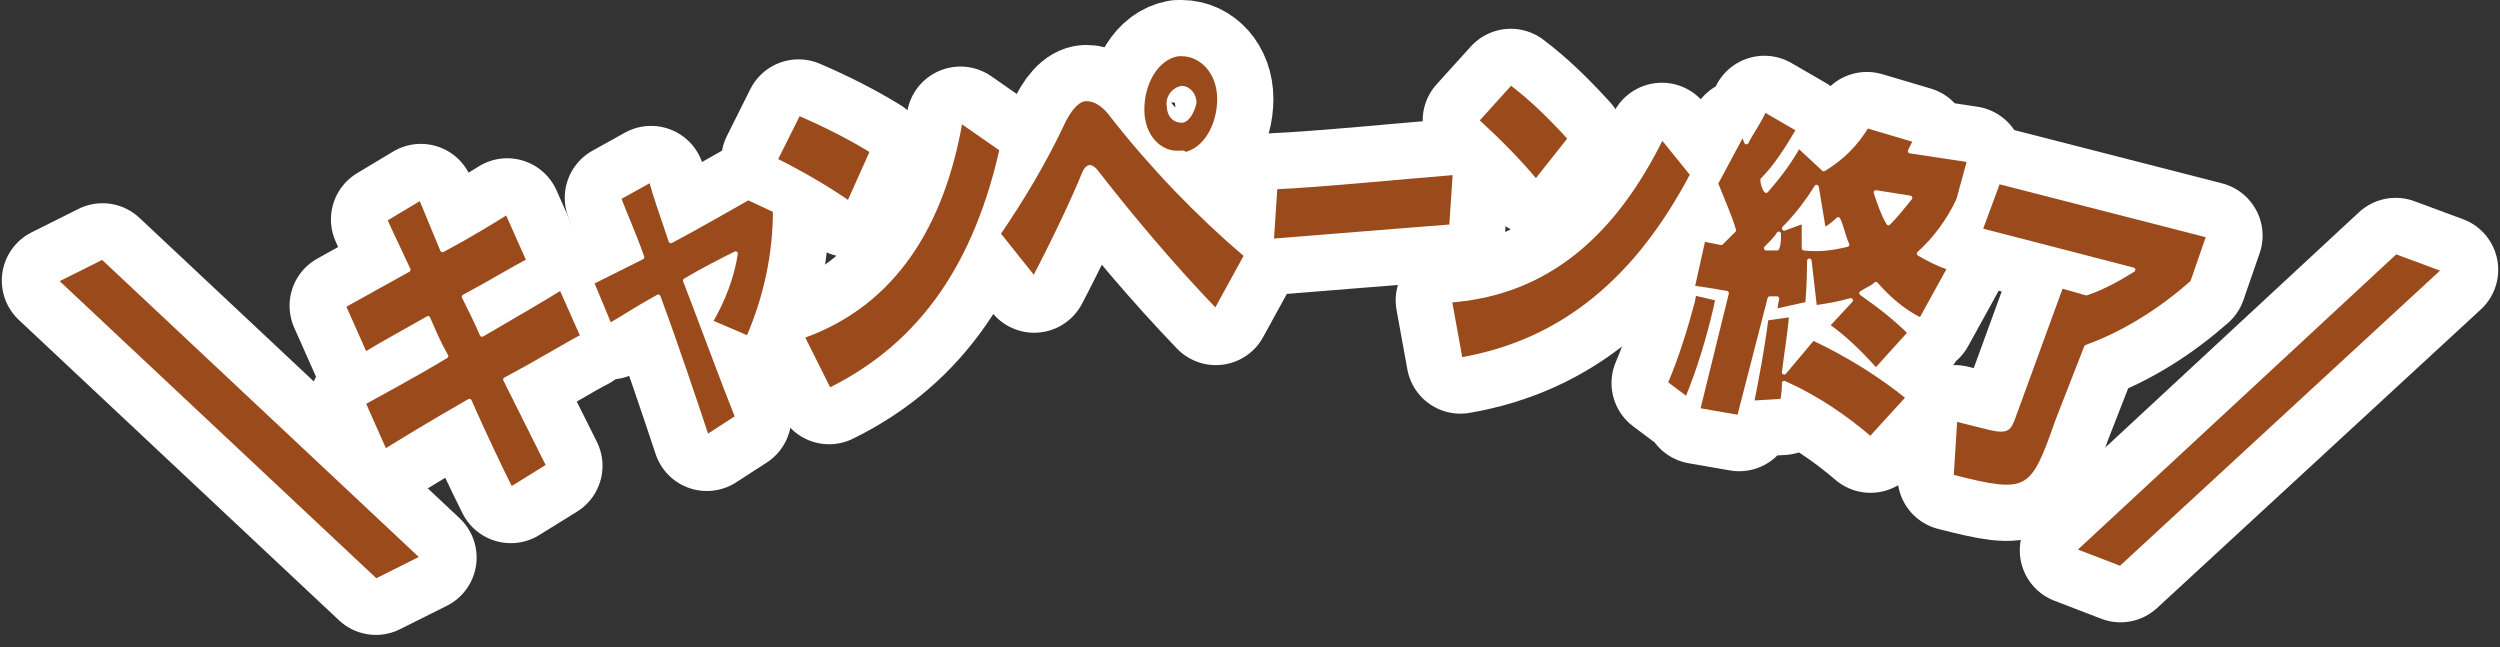
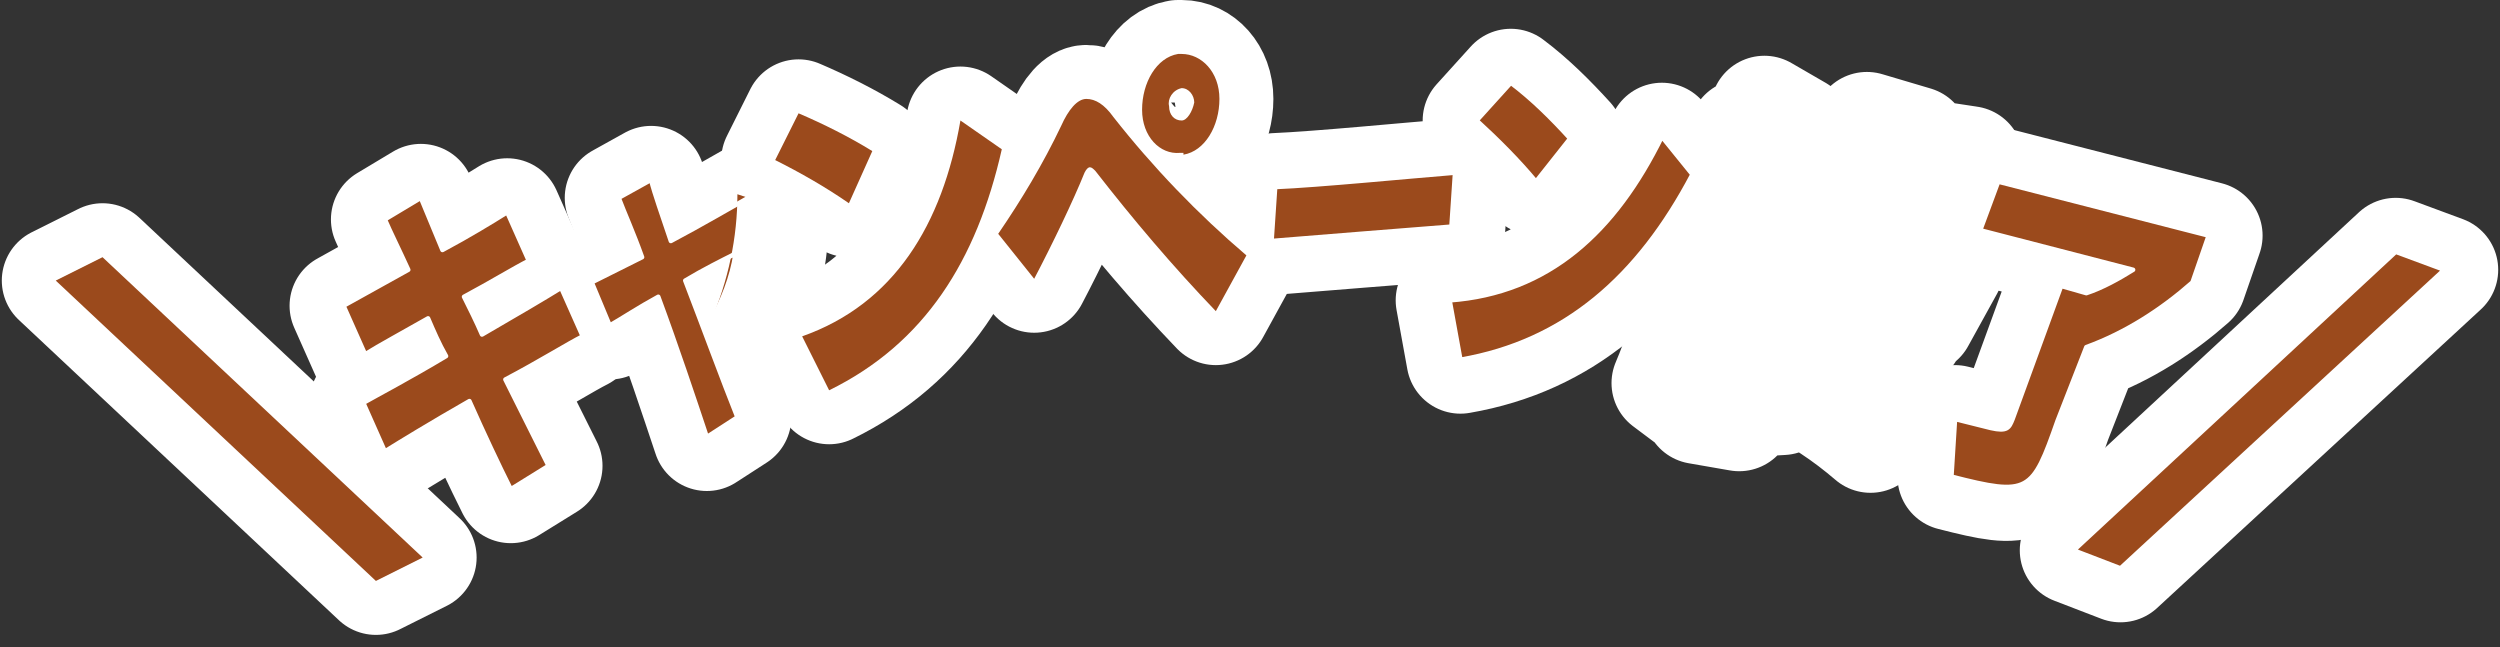
<svg xmlns="http://www.w3.org/2000/svg" version="1.1" id="レイヤー_1" x="0px" y="0px" viewBox="0 0 139 36" style="enable-background:new 0 0 139 36;" xml:space="preserve">
  <rect x="0" y="0" width="139" height="36" fill="#333333" stroke="none" />
  <style type="text/css">
	.st0{fill:none;stroke:#FFFFFF;stroke-width:6;stroke-linejoin:round;}
	.st1{fill:#9B4A1C;}
	.st2{fill:none;stroke:#FFFFFF;stroke-width:0.25;stroke-linejoin:round;}
</style>
  <g id="レイヤー_2_00000181781936631117486270000018174326430574033028_">
    <g id="レイヤー_1-2">
      <path class="st0" d="M5.7,14.3l-2.6,1.3l17.8,16.7l2.6-1.3L5.7,14.3z" />
      <path class="st0" d="M28.1,21.1c1.9-1,3.5-2,4.3-2.4L31.2,16c-0.8,0.5-2.5,1.5-4.4,2.6c-0.3-0.7-0.7-1.5-1-2.1    c1.5-0.8,2.8-1.6,3.6-2l-1.2-2.7c-0.8,0.5-2.1,1.3-3.6,2.1L23.4,11l-2,1.2c0.3,0.7,0.8,1.7,1.3,2.8l-3.6,2l1.2,2.7    c0.8-0.5,2.1-1.2,3.5-2c0.3,0.7,0.6,1.4,1,2.1c-2,1.2-3.9,2.2-4.6,2.6l1.2,2.7c0.8-0.5,2.6-1.6,4.7-2.8c0.8,1.8,1.6,3.5,2.3,4.9    l2.1-1.3L28.1,21.1z" />
      <path class="st0" d="M41,23.2c-0.8-2-1.9-5-2.9-7.6c1-0.6,2-1.1,2.8-1.5c-0.2,1.3-0.7,2.6-1.4,3.8l2.1,0.9c1-2.3,1.5-4.7,1.5-7.1    L41.6,11c-0.9,0.5-2.6,1.5-4.3,2.4c-0.5-1.5-0.9-2.6-1.1-3.4l-1.8,1c0.3,0.8,0.8,1.9,1.3,3.3c-1.2,0.6-2.2,1.1-2.8,1.4l1,2.4    c0.7-0.4,1.6-1,2.7-1.6c1,2.7,2,5.7,2.7,7.8L41,23.2z" />
      <path class="st0" d="M48.5,8.4c-1.3-0.8-2.7-1.5-4.1-2.1l-1.3,2.6c1.4,0.7,2.8,1.5,4.1,2.4L48.5,8.4z M53.4,6.7    c-1,5.8-3.7,10.2-8.8,12l1.5,3c5.3-2.6,8.2-7.2,9.6-13.4L53.4,6.7z" />
      <path class="st0" d="M69.3,14.2c-2.7-2.3-5.2-4.9-7.4-7.7c-0.5-0.7-1-1-1.5-1S59.4,6.1,59,7c-1,2.1-2.2,4.1-3.5,6l2,2.5    c1-1.9,2.2-4.4,2.8-5.9c0.1-0.2,0.2-0.3,0.3-0.3s0.2,0.1,0.3,0.2c2.1,2.7,4.3,5.3,6.7,7.8L69.3,14.2z M65.8,8.6    c1.2-0.2,2-1.6,2-3.1S66.8,3,65.7,3h-0.2c-1.2,0.2-2,1.6-2,3.1s1,2.5,2.1,2.4h0.2C65.8,8.5,65.8,8.6,65.8,8.6z M65.7,6.7    c-0.4,0-0.7-0.3-0.7-0.8c-0.1-0.4,0.2-0.9,0.7-1l0,0c0.4,0,0.7,0.4,0.7,0.8C66.3,6.2,66,6.7,65.7,6.7L65.7,6.7z" />
      <path class="st0" d="M80.9,9.6c-2.5,0.2-7.6,0.7-10,0.8l-0.2,3c2.4-0.2,7.5-0.6,10-0.8L80.9,9.6z" />
      <path class="st0" d="M92.4,7.6c-2.6,5.3-6.3,8.7-11.8,9.1l0.6,3.3c5.8-1,9.9-4.6,12.9-10.3L92.4,7.6z M87.3,7.7    c-1-1.1-2.1-2.2-3.3-3.1l-1.9,2.1c1.2,1.1,2.3,2.2,3.3,3.4L87.3,7.7z" />
      <path class="st0" d="M93.8,22.2c0.7-1.7,1.2-3.4,1.6-5.1l0.1-0.5l-1.3-0.3l-0.1,0.5c-0.4,1.5-0.9,3.1-1.5,4.5L93.8,22.2z     M106.2,18.5c-0.8-0.8-1.7-1.5-2.7-2.2c0.3-0.2,0.6-0.3,0.8-0.5c0.7,0.8,1.5,1.5,2.5,2l1.6-2.9c-0.6-0.2-1.2-0.5-1.7-0.8    c0.9-0.8,1.7-1.9,2.2-3l0.6-2.2l-3.3-0.5l0.3-0.6L103.8,7c-0.6,1-1.4,1.8-2.4,2.4L100,8.1c-0.5,0.9-1.1,1.7-1.8,2.5    C98.1,10.5,98,10.2,98,10c0.8-0.8,1.4-1.8,2-2.8l-1.9-1.1c-0.3,0.7-0.7,1.2-1,1.8C97,7.7,97,7.5,96.9,7.4l-1.5,2.8    c0.4,1,0.8,1.9,1,2.6l-0.7,0.7l-1-0.2L94.1,16c0,0,0.8,0.1,1.9,0.3l-1.6,6.5l2.3,0.4l1.7-6.6c0.1,0,0.2,0,0.4,0    c-0.1,0.4-0.1,0.7-0.1,0.7l1.8-0.4c0,0,0.1-1.2,0.1-2.4l0.3,2.6c0.7-0.1,1.3-0.2,2-0.4l-1.3,1.4c1,0.7,1.9,1.6,2.7,2.5L106.2,18.5    z M106.1,22.1c-1.6-1.3-3.4-2.4-5.3-3.3l-1.6,1.9c0.1-0.9,0.3-2,0.4-3.2l-1.4,0.2c-0.2,1.6-0.5,3.2-0.8,4.7l1.7-0.1    c0,0,0.1-0.4,0.1-1c1.8,0.8,3.4,1.9,4.8,3.1L106.1,22.1z M98.2,13.8c0.3-0.3,0.6-0.6,0.7-0.8c0,0.2,0,0.6-0.1,0.8H98.2z     M99.2,12.7c0.7-0.7,1.3-1.5,1.8-2.3l0.4,2.4c0,0,0.4-0.2,0.8-0.6c0.2,0.4,0.3,1,0.5,1.4c-0.8,0.2-1.6,0.3-2.4,0.2    c0-0.5,0-0.9,0-1.5L99.2,12.7z M106.2,11c-0.4,0.5-0.8,1-1.2,1.4c-0.3-0.5-0.5-1.1-0.7-1.7L106.2,11z" />
      <path class="st0" d="M116,19.3c2.2-0.8,4.2-2.1,5.9-3.6l0.9-2.6l-11.7-3l-1,2.7l8.5,2.2c-0.8,0.5-1.7,1-2.6,1.3l-1.4-0.4l-2.7,7.4    c-0.2,0.5-0.3,0.7-1.2,0.5l-2-0.5l-0.2,3.2c4.3,1.1,4.5,0.9,5.9-3.1L116,19.3z" />
      <path class="st0" d="M135.9,15l-2.7-1l-17.9,16.6l2.6,1L135.9,15z" />
      <path class="st1" d="M5.7,14.3l-2.6,1.3l17.8,16.7l2.6-1.3L5.7,14.3z" />
      <path class="st1" d="M28.1,21.1c1.9-1,3.5-2,4.3-2.4L31.2,16c-0.8,0.5-2.5,1.5-4.4,2.6c-0.3-0.7-0.7-1.5-1-2.1    c1.5-0.8,2.8-1.6,3.6-2l-1.2-2.7c-0.8,0.5-2.1,1.3-3.6,2.1L23.4,11l-2,1.2c0.3,0.7,0.8,1.7,1.3,2.8l-3.6,2l1.2,2.7    c0.8-0.5,2.1-1.2,3.5-2c0.3,0.7,0.6,1.4,1,2.1c-2,1.2-3.9,2.2-4.6,2.6l1.2,2.7c0.8-0.5,2.6-1.6,4.7-2.8c0.8,1.8,1.6,3.5,2.3,4.9    l2.1-1.3L28.1,21.1z" />
-       <path class="st1" d="M41,23.2c-0.8-2-1.9-5-2.9-7.6c1-0.6,2-1.1,2.8-1.5c-0.2,1.3-0.7,2.6-1.4,3.8l2.1,0.9c1-2.3,1.5-4.7,1.5-7.1    L41.6,11c-0.9,0.5-2.6,1.5-4.3,2.4c-0.5-1.5-0.9-2.6-1.1-3.4l-1.8,1c0.3,0.8,0.8,1.9,1.3,3.3c-1.2,0.6-2.2,1.1-2.8,1.4l1,2.4    c0.7-0.4,1.6-1,2.7-1.6c1,2.7,2,5.7,2.7,7.8L41,23.2z" />
+       <path class="st1" d="M41,23.2c-0.8-2-1.9-5-2.9-7.6c1-0.6,2-1.1,2.8-1.5c-0.2,1.3-0.7,2.6-1.4,3.8c1-2.3,1.5-4.7,1.5-7.1    L41.6,11c-0.9,0.5-2.6,1.5-4.3,2.4c-0.5-1.5-0.9-2.6-1.1-3.4l-1.8,1c0.3,0.8,0.8,1.9,1.3,3.3c-1.2,0.6-2.2,1.1-2.8,1.4l1,2.4    c0.7-0.4,1.6-1,2.7-1.6c1,2.7,2,5.7,2.7,7.8L41,23.2z" />
      <path class="st1" d="M48.5,8.4c-1.3-0.8-2.7-1.5-4.1-2.1l-1.3,2.6c1.4,0.7,2.8,1.5,4.1,2.4L48.5,8.4z M53.4,6.7    c-1,5.8-3.7,10.2-8.8,12l1.5,3c5.3-2.6,8.2-7.2,9.6-13.4L53.4,6.7z" />
      <path class="st1" d="M69.3,14.2c-2.7-2.3-5.2-4.9-7.4-7.7c-0.5-0.7-1-1-1.5-1S59.4,6.1,59,7c-1,2.1-2.2,4.1-3.5,6l2,2.5    c1-1.9,2.2-4.4,2.8-5.9c0.1-0.2,0.2-0.3,0.3-0.3s0.2,0.1,0.3,0.2c2.1,2.7,4.3,5.3,6.7,7.8L69.3,14.2z M65.8,8.6    c1.2-0.2,2-1.6,2-3.1S66.8,3,65.7,3h-0.2c-1.2,0.2-2,1.6-2,3.1s1,2.5,2.1,2.4h0.2C65.8,8.5,65.8,8.6,65.8,8.6z M65.7,6.7    c-0.4,0-0.7-0.3-0.7-0.8c-0.1-0.4,0.2-0.9,0.7-1l0,0c0.4,0,0.7,0.4,0.7,0.8C66.3,6.2,66,6.7,65.7,6.7L65.7,6.7z" />
      <path class="st1" d="M80.9,9.6c-2.5,0.2-7.6,0.7-10,0.8l-0.2,3c2.4-0.2,7.5-0.6,10-0.8L80.9,9.6z" />
      <path class="st1" d="M92.4,7.6c-2.6,5.3-6.3,8.7-11.8,9.1l0.6,3.3c5.8-1,9.9-4.6,12.9-10.3L92.4,7.6z M87.3,7.7    c-1-1.1-2.1-2.2-3.3-3.1l-1.9,2.1c1.2,1.1,2.3,2.2,3.3,3.4L87.3,7.7z" />
-       <path class="st1" d="M93.8,22.2c0.7-1.7,1.2-3.4,1.6-5.1l0.1-0.5l-1.3-0.3l-0.1,0.5c-0.4,1.5-0.9,3.1-1.5,4.5L93.8,22.2z     M106.2,18.5c-0.8-0.8-1.7-1.5-2.7-2.2c0.3-0.2,0.6-0.3,0.8-0.5c0.7,0.8,1.5,1.5,2.5,2l1.6-2.9c-0.6-0.2-1.2-0.5-1.7-0.8    c0.9-0.8,1.7-1.9,2.2-3l0.6-2.2l-3.3-0.5l0.3-0.6L103.8,7c-0.6,1-1.4,1.8-2.4,2.4L100,8.1c-0.5,0.9-1.1,1.7-1.8,2.5    C98.1,10.5,98,10.2,98,10c0.8-0.8,1.4-1.8,2-2.8l-1.9-1.1c-0.3,0.7-0.7,1.2-1,1.8C97,7.7,97,7.5,96.9,7.4l-1.5,2.8    c0.4,1,0.8,1.9,1,2.6l-0.7,0.7l-1-0.2L94.1,16c0,0,0.8,0.1,1.9,0.3l-1.6,6.5l2.3,0.4l1.7-6.6c0.1,0,0.2,0,0.4,0    c-0.1,0.4-0.1,0.7-0.1,0.7l1.8-0.4c0,0,0.1-1.2,0.1-2.4l0.3,2.6c0.7-0.1,1.3-0.2,2-0.4l-1.3,1.4c1,0.7,1.9,1.6,2.7,2.5L106.2,18.5    z M106.1,22.1c-1.6-1.3-3.4-2.4-5.3-3.3l-1.6,1.9c0.1-0.9,0.3-2,0.4-3.2l-1.4,0.2c-0.2,1.6-0.5,3.2-0.8,4.7l1.7-0.1    c0,0,0.1-0.4,0.1-1c1.8,0.8,3.4,1.9,4.8,3.1L106.1,22.1z M98.2,13.8c0.3-0.3,0.6-0.6,0.7-0.8c0,0.2,0,0.6-0.1,0.8H98.2z     M99.2,12.7c0.7-0.7,1.3-1.5,1.8-2.3l0.4,2.4c0,0,0.4-0.2,0.8-0.6c0.2,0.4,0.3,1,0.5,1.4c-0.8,0.2-1.6,0.3-2.4,0.2    c0-0.5,0-0.9,0-1.5L99.2,12.7z M106.2,11c-0.4,0.5-0.8,1-1.2,1.4c-0.3-0.5-0.5-1.1-0.7-1.7L106.2,11z" />
      <path class="st1" d="M116,19.3c2.2-0.8,4.2-2.1,5.9-3.6l0.9-2.6l-11.7-3l-1,2.7l8.5,2.2c-0.8,0.5-1.7,1-2.6,1.3l-1.4-0.4l-2.7,7.4    c-0.2,0.5-0.3,0.7-1.2,0.5l-2-0.5l-0.2,3.2c4.3,1.1,4.5,0.9,5.9-3.1L116,19.3z" />
      <path class="st1" d="M135.9,15l-2.7-1l-17.9,16.6l2.6,1L135.9,15z" />
-       <path class="st2" d="M5.7,14.3l-2.6,1.3l17.8,16.7l2.6-1.3L5.7,14.3z" />
      <path class="st2" d="M28.1,21.1c1.9-1,3.5-2,4.3-2.4L31.2,16c-0.8,0.5-2.5,1.5-4.4,2.6c-0.3-0.7-0.7-1.5-1-2.1    c1.5-0.8,2.8-1.6,3.6-2l-1.2-2.7c-0.8,0.5-2.1,1.3-3.6,2.1L23.4,11l-2,1.2c0.3,0.7,0.8,1.7,1.3,2.8l-3.6,2l1.2,2.7    c0.8-0.5,2.1-1.2,3.5-2c0.3,0.7,0.6,1.4,1,2.1c-2,1.2-3.9,2.2-4.6,2.6l1.2,2.7c0.8-0.5,2.6-1.6,4.7-2.8c0.8,1.8,1.6,3.5,2.3,4.9    l2.1-1.3L28.1,21.1z" />
      <path class="st2" d="M41,23.2c-0.8-2-1.9-5-2.9-7.6c1-0.6,2-1.1,2.8-1.5c-0.2,1.3-0.7,2.6-1.4,3.8l2.1,0.9c1-2.3,1.5-4.7,1.5-7.1    L41.6,11c-0.9,0.5-2.6,1.5-4.3,2.4c-0.5-1.5-0.9-2.6-1.1-3.4l-1.8,1c0.3,0.8,0.8,1.9,1.3,3.3c-1.2,0.6-2.2,1.1-2.8,1.4l1,2.4    c0.7-0.4,1.6-1,2.7-1.6c1,2.7,2,5.7,2.7,7.8L41,23.2z" />
-       <path class="st2" d="M48.5,8.4c-1.3-0.8-2.7-1.5-4.1-2.1l-1.3,2.6c1.4,0.7,2.8,1.5,4.1,2.4L48.5,8.4z M53.4,6.7    c-1,5.8-3.7,10.2-8.8,12l1.5,3c5.3-2.6,8.2-7.2,9.6-13.4L53.4,6.7z" />
-       <path class="st2" d="M69.3,14.2c-2.7-2.3-5.2-4.9-7.4-7.7c-0.5-0.7-1-1-1.5-1S59.4,6.1,59,7c-1,2.1-2.2,4.1-3.5,6l2,2.5    c1-1.9,2.2-4.4,2.8-5.9c0.1-0.2,0.2-0.3,0.3-0.3s0.2,0.1,0.3,0.2c2.1,2.7,4.3,5.3,6.7,7.8L69.3,14.2z M65.8,8.6    c1.2-0.2,2-1.6,2-3.1S66.8,3,65.7,3h-0.2c-1.2,0.2-2,1.6-2,3.1s1,2.5,2.1,2.4h0.2C65.8,8.5,65.8,8.6,65.8,8.6z M65.7,6.7    c-0.4,0-0.7-0.3-0.7-0.8c-0.1-0.4,0.2-0.9,0.7-1l0,0c0.4,0,0.7,0.4,0.7,0.8C66.3,6.2,66,6.7,65.7,6.7L65.7,6.7z" />
      <path class="st2" d="M80.9,9.6c-2.5,0.2-7.6,0.7-10,0.8l-0.2,3c2.4-0.2,7.5-0.6,10-0.8L80.9,9.6z" />
      <path class="st2" d="M92.4,7.6c-2.6,5.3-6.3,8.7-11.8,9.1l0.6,3.3c5.8-1,9.9-4.6,12.9-10.3L92.4,7.6z M87.3,7.7    c-1-1.1-2.1-2.2-3.3-3.1l-1.9,2.1c1.2,1.1,2.3,2.2,3.3,3.4L87.3,7.7z" />
      <path class="st2" d="M93.8,22.2c0.7-1.7,1.2-3.4,1.6-5.1l0.1-0.5l-1.3-0.3l-0.1,0.5c-0.4,1.5-0.9,3.1-1.5,4.5L93.8,22.2z     M106.2,18.5c-0.8-0.8-1.7-1.5-2.7-2.2c0.3-0.2,0.6-0.3,0.8-0.5c0.7,0.8,1.5,1.5,2.5,2l1.6-2.9c-0.6-0.2-1.2-0.5-1.7-0.8    c0.9-0.8,1.7-1.9,2.2-3l0.6-2.2l-3.3-0.5l0.3-0.6L103.8,7c-0.6,1-1.4,1.8-2.4,2.4L100,8.1c-0.5,0.9-1.1,1.7-1.8,2.5    C98.1,10.5,98,10.2,98,10c0.8-0.8,1.4-1.8,2-2.8l-1.9-1.1c-0.3,0.7-0.7,1.2-1,1.8C97,7.7,97,7.5,96.9,7.4l-1.5,2.8    c0.4,1,0.8,1.9,1,2.6l-0.7,0.7l-1-0.2L94.1,16c0,0,0.8,0.1,1.9,0.3l-1.6,6.5l2.3,0.4l1.7-6.6c0.1,0,0.2,0,0.4,0    c-0.1,0.4-0.1,0.7-0.1,0.7l1.8-0.4c0,0,0.1-1.2,0.1-2.4l0.3,2.6c0.7-0.1,1.3-0.2,2-0.4l-1.3,1.4c1,0.7,1.9,1.6,2.7,2.5L106.2,18.5    z M106.1,22.1c-1.6-1.3-3.4-2.4-5.3-3.3l-1.6,1.9c0.1-0.9,0.3-2,0.4-3.2l-1.4,0.2c-0.2,1.6-0.5,3.2-0.8,4.7l1.7-0.1    c0,0,0.1-0.4,0.1-1c1.8,0.8,3.4,1.9,4.8,3.1L106.1,22.1z M98.2,13.8c0.3-0.3,0.6-0.6,0.7-0.8c0,0.2,0,0.6-0.1,0.8H98.2z     M99.2,12.7c0.7-0.7,1.3-1.5,1.8-2.3l0.4,2.4c0,0,0.4-0.2,0.8-0.6c0.2,0.4,0.3,1,0.5,1.4c-0.8,0.2-1.6,0.3-2.4,0.2    c0-0.5,0-0.9,0-1.5L99.2,12.7z M106.2,11c-0.4,0.5-0.8,1-1.2,1.4c-0.3-0.5-0.5-1.1-0.7-1.7L106.2,11z" />
      <path class="st2" d="M116,19.3c2.2-0.8,4.2-2.1,5.9-3.6l0.9-2.6l-11.7-3l-1,2.7l8.5,2.2c-0.8,0.5-1.7,1-2.6,1.3l-1.4-0.4l-2.7,7.4    c-0.2,0.5-0.3,0.7-1.2,0.5l-2-0.5l-0.2,3.2c4.3,1.1,4.5,0.9,5.9-3.1L116,19.3z" />
      <path class="st2" d="M135.9,15l-2.7-1l-17.9,16.6l2.6,1L135.9,15z" />
    </g>
  </g>
</svg>